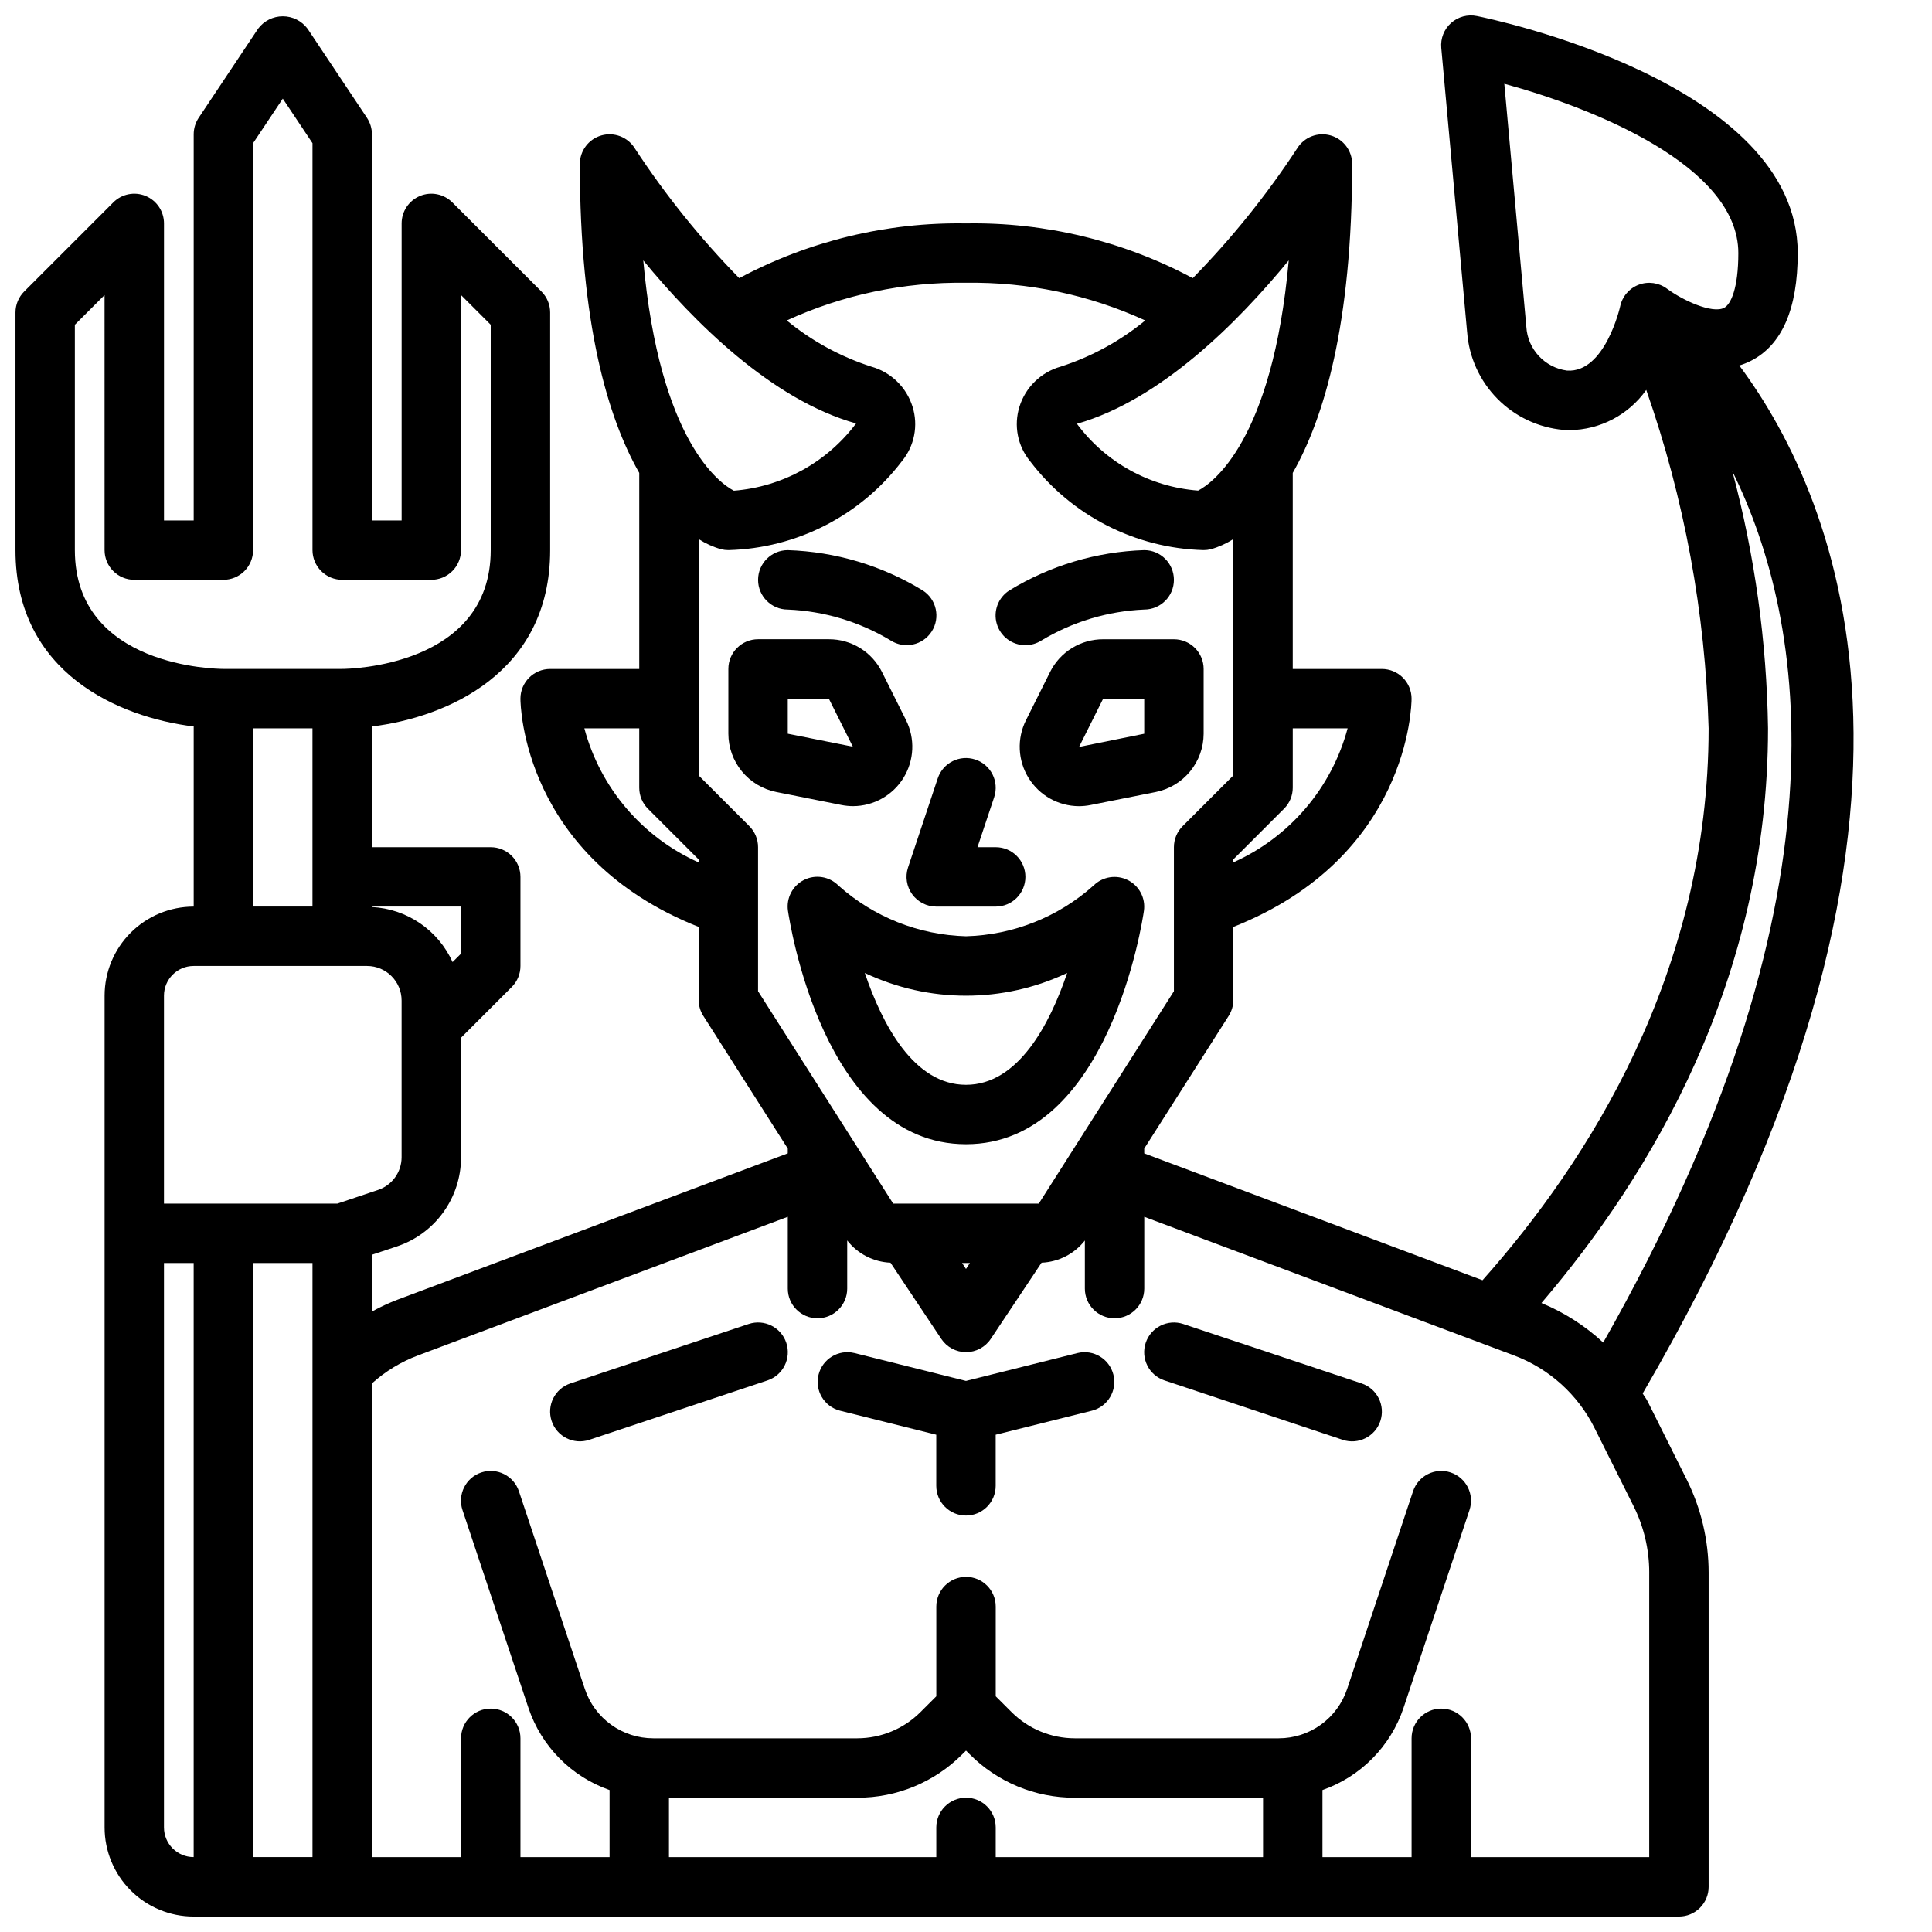
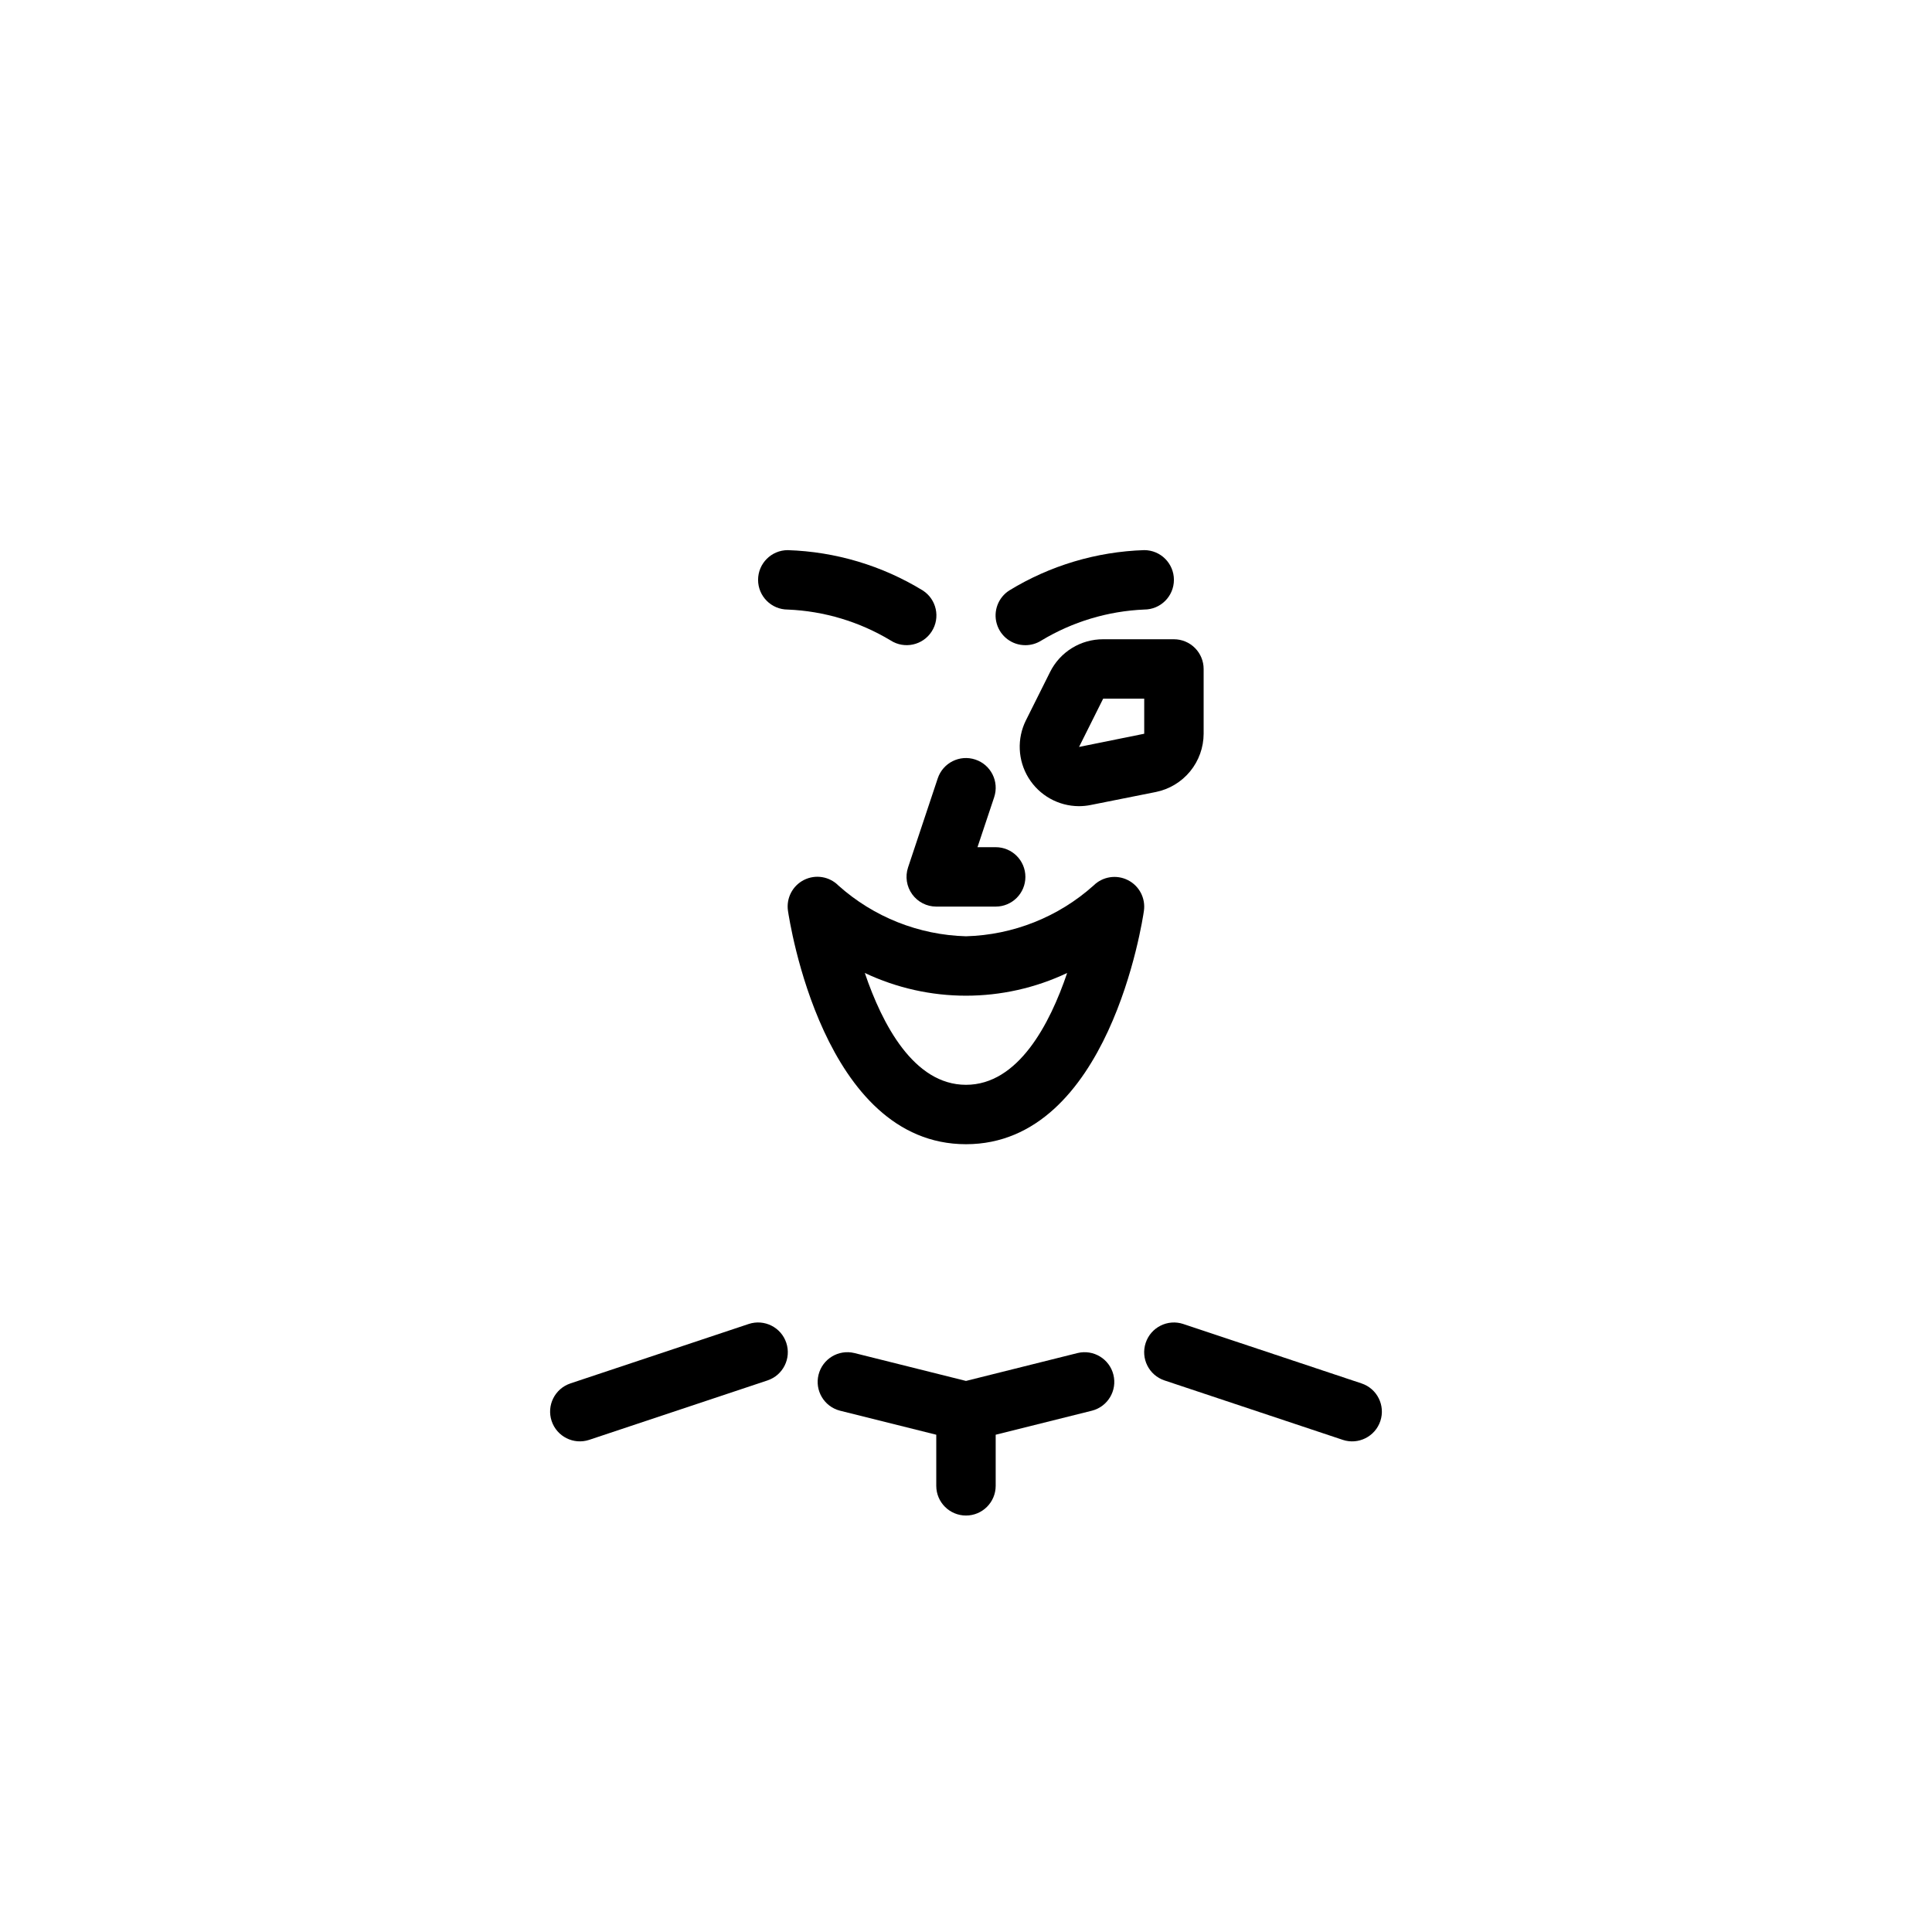
<svg xmlns="http://www.w3.org/2000/svg" width="800px" height="800px" version="1.1" viewBox="144 144 512 512">
  <defs>
    <clipPath id="a">
      <path d="m148.09 148.09h487.91v503.81h-487.91z" />
    </clipPath>
  </defs>
-   <path d="m366.94 357.32c1.035 0.207 2.09 0.312 3.148 0.316 5.445-0.023 10.496-2.856 13.348-7.496 2.856-4.641 3.109-10.426 0.672-15.293l-6.367-12.746c-1.305-2.621-3.312-4.828-5.805-6.363-2.488-1.539-5.359-2.348-8.289-2.336h-18.75c-4.348 0-7.871 3.523-7.871 7.871v17.168c0.008 3.641 1.273 7.16 3.578 9.973 2.309 2.812 5.516 4.746 9.078 5.465zm-14.172-28.176h10.879l6.367 12.738-17.246-3.441z" />
  <path d="m436.35 313.41c-2.926-0.008-5.797 0.801-8.285 2.336-2.488 1.539-4.496 3.742-5.797 6.363l-6.367 12.746h-0.004c-2.434 4.867-2.184 10.652 0.668 15.289 2.856 4.641 7.898 7.477 13.348 7.5 1.055 0 2.109-0.105 3.148-0.316l17.254-3.441c3.562-0.723 6.769-2.652 9.078-5.465 2.305-2.812 3.57-6.332 3.582-9.973v-17.168c0-2.086-0.832-4.09-2.309-5.566-1.477-1.477-3.477-2.305-5.566-2.305zm-6.391 28.535 6.391-12.793h10.879v9.297z" />
  <path d="m442.9 377.24c-3.019-1.527-6.68-0.953-9.086 1.422-9.324 8.352-21.309 13.121-33.816 13.461-12.5-0.34-24.477-5.102-33.797-13.438-2.391-2.414-6.066-3.023-9.109-1.504-3.043 1.52-4.766 4.824-4.273 8.188 0.387 2.519 9.297 61.859 47.18 61.859 37.879 0 46.793-59.34 47.152-61.859 0.473-3.34-1.238-6.613-4.25-8.129zm-42.902 54.246c-13.832 0-22.199-16.035-26.812-29.637v-0.004c16.973 8.031 36.648 8.031 53.625 0-4.613 13.605-12.984 29.641-26.812 29.641z" />
  <path d="m352.77 305.54c9.629 0.398 19.004 3.215 27.262 8.188 3.66 2.348 8.531 1.281 10.879-2.379s1.285-8.531-2.379-10.879c-10.793-6.598-23.117-10.273-35.762-10.676-4.348 0-7.871 3.527-7.871 7.875 0 4.348 3.523 7.871 7.871 7.871z" />
  <path d="m415.74 314.98c1.504 0 2.977-0.434 4.242-1.242 8.254-4.973 17.621-7.793 27.246-8.203 4.348 0 7.871-3.523 7.871-7.871 0-4.348-3.523-7.875-7.871-7.875-12.637 0.406-24.949 4.082-35.738 10.676-2.961 1.879-4.32 5.492-3.332 8.855 0.984 3.367 4.078 5.672 7.582 5.66z" />
  <path d="m385.74 380.99c1.48 2.051 3.856 3.266 6.383 3.266h15.746c4.348 0 7.871-3.523 7.871-7.871 0-4.348-3.523-7.871-7.871-7.871h-4.824l4.426-13.258h-0.004c1.375-4.129-0.859-8.594-4.992-9.965-4.129-1.375-8.59 0.859-9.965 4.988l-7.871 23.617c-0.797 2.402-0.387 5.043 1.102 7.094z" />
  <path d="m429.57 502.57-29.574 7.391-29.574-7.391h-0.004c-4.203-1.02-8.441 1.543-9.492 5.738-1.051 4.195 1.48 8.453 5.668 9.535l25.527 6.375v13.539c0 4.348 3.527 7.875 7.875 7.875s7.871-3.527 7.871-7.875v-13.539l25.527-6.375c4.191-1.082 6.723-5.34 5.668-9.535-1.051-4.195-5.289-6.758-9.492-5.738z" />
  <g clip-path="url(#a)">
-     <path d="m604.94 240.86c1.02-0.309 2.008-0.699 2.961-1.176 8.305-4.156 12.516-13.773 12.516-28.613 0-45.297-81.578-62.133-85.016-62.82-2.445-0.508-4.988 0.172-6.852 1.836-1.863 1.66-2.824 4.109-2.598 6.598l6.848 75.32 0.004-0.004c0.488 6.648 3.324 12.906 8.004 17.656 4.676 4.75 10.891 7.68 17.531 8.27 0.551 0 1.086 0.055 1.629 0.055 8.086-0.078 15.645-4.043 20.305-10.652 10.102 28.867 15.676 59.121 16.531 89.695 0 64.652-31.781 114.63-59.922 146.25l-89.648-33.621v-1.273l22.387-35.172v-0.004c0.805-1.262 1.23-2.731 1.23-4.227v-19.332c46.531-18.453 47.23-58.719 47.23-60.488v-0.004c0-2.086-0.828-4.09-2.305-5.566-1.477-1.473-3.481-2.305-5.566-2.305h-23.617v-51.953c8.289-14.562 15.742-39.453 15.742-81.867l0.004-0.004c0-3.512-2.328-6.598-5.703-7.566s-6.984 0.418-8.844 3.394c-8.09 12.352-17.363 23.879-27.695 34.426-18.473-9.871-39.156-14.863-60.094-14.508-20.941-0.355-41.625 4.637-60.098 14.508-10.332-10.547-19.605-22.074-27.691-34.426-1.863-2.977-5.473-4.363-8.848-3.394s-5.699 4.055-5.699 7.566c0 42.445 7.453 67.336 15.742 81.867v51.957h-23.617c-4.348 0-7.871 3.523-7.871 7.871 0 1.77 0.699 42.035 47.23 60.488v19.336c0 1.496 0.426 2.965 1.23 4.227l22.387 35.172v1.273l-103.41 38.773c-2.336 0.891-4.606 1.941-6.793 3.148v-15.051l6.598-2.195v-0.004c4.957-1.648 9.27-4.816 12.324-9.055 3.055-4.238 4.699-9.336 4.695-14.559v-31.703l13.438-13.438c1.477-1.473 2.305-3.477 2.305-5.562v-23.617c0-2.09-0.828-4.09-2.305-5.566-1.477-1.477-3.481-2.305-5.566-2.305h-31.488v-31.992c19.68-2.41 47.23-14.051 47.23-46.727v-62.98c0-2.086-0.828-4.09-2.305-5.562l-23.617-23.617c-2.25-2.25-5.637-2.926-8.578-1.707-2.941 1.219-4.859 4.09-4.859 7.273v78.719h-7.871v-102.34c-0.004-1.555-0.465-3.074-1.324-4.371l-15.742-23.617v0.004c-1.543-2.066-3.973-3.281-6.551-3.281s-5.004 1.215-6.551 3.281l-15.742 23.617v-0.004c-0.859 1.297-1.32 2.816-1.324 4.371v102.34h-7.871v-78.719c0-3.184-1.918-6.055-4.859-7.273s-6.324-0.543-8.578 1.707l-23.617 23.617c-1.473 1.473-2.305 3.477-2.305 5.562v62.977c0 32.676 27.551 44.32 47.23 46.727v47.738c-6.262 0-12.27 2.488-16.699 6.918-4.426 4.43-6.914 10.434-6.914 16.699v220.42c0 6.262 2.488 12.27 6.914 16.695 4.43 4.43 10.438 6.918 16.699 6.918h393.6c2.09 0 4.09-0.828 5.566-2.305 1.477-1.477 2.309-3.481 2.309-5.566v-83.316c-0.012-8.555-2-16.988-5.82-24.641l-10.336-20.672c-0.379-0.789-0.914-1.395-1.324-2.125 87.934-150.85 52.344-236.45 25.617-272.42zm-45.656 1.355v-0.004c-5.922-0.785-10.449-5.664-10.793-11.625l-5.832-64.387c23.656 6.449 62.016 21.789 62.016 44.871 0 9.305-1.969 13.609-3.801 14.531-3.148 1.574-10.91-1.992-15.09-5.086h-0.004c-2.156-1.613-4.992-2.016-7.512-1.055-2.523 0.957-4.375 3.137-4.918 5.777-0.039 0.176-4.016 17.625-14.043 16.973zm-58.152 94.809c-4.231 15.793-15.355 28.84-30.281 35.516v-0.789l13.438-13.438v0.004c1.473-1.473 2.301-3.469 2.305-5.551v-15.742zm-15.602-124.02c-4.305 48.02-20.355 59.102-24.008 61.008-12.77-0.961-24.492-7.418-32.125-17.699 22.254-6.336 42.773-27.008 56.133-43.309zm-114.66 43.215c-7.738 10.316-19.539 16.805-32.391 17.824-3.652-1.906-19.68-12.98-24.008-61.039 13.371 16.262 33.973 36.934 56.398 43.215zm-72.012 80.801h14.547v15.742c0 2.09 0.832 4.09 2.305 5.566l13.438 13.438v0.789-0.004c-14.93-6.676-26.059-19.73-30.289-35.531zm43.73 25.922-13.441-13.438v-62.645c1.844 1.188 3.852 2.094 5.961 2.691 0.625 0.156 1.27 0.234 1.914 0.234 18.105-0.465 35.016-9.129 45.98-23.543 3.332-4.031 4.398-9.473 2.832-14.461-1.609-5.16-5.715-9.152-10.918-10.613-8.176-2.633-15.785-6.785-22.418-12.242 14.891-6.82 31.121-10.234 47.5-9.988 16.379-0.246 32.605 3.168 47.5 9.988-6.637 5.457-14.242 9.609-22.422 12.242-5.199 1.465-9.305 5.457-10.91 10.613-1.562 4.992-0.496 10.434 2.836 14.469 10.961 14.406 27.871 23.066 45.973 23.535 0.645 0 1.285-0.078 1.91-0.234 2.109-0.598 4.117-1.504 5.961-2.691v62.645l-13.438 13.438c-1.477 1.477-2.309 3.477-2.309 5.566v38.172l-35.816 56.293h-38.574l-35.816-56.293v-38.172c0-2.09-0.832-4.09-2.309-5.566zm58.449 115.77-1.039 1.574-1.039-1.574zm-134.86-94.465v12.484l-2.234 2.227-0.004 0.004c-1.879-4.16-4.871-7.723-8.641-10.297-3.773-2.574-8.18-4.059-12.738-4.293v-0.125zm-102.34-94.465v-59.715l7.871-7.871 0.004 67.586c0 2.09 0.828 4.09 2.305 5.566 1.477 1.477 3.477 2.309 5.566 2.309h23.617c2.086 0 4.09-0.832 5.566-2.309 1.477-1.477 2.305-3.477 2.305-5.566v-107.84l7.871-11.809 7.871 11.809v107.84c0 2.09 0.832 4.09 2.309 5.566 1.477 1.477 3.477 2.309 5.566 2.309h23.617-0.004c2.09 0 4.09-0.832 5.566-2.309 1.477-1.477 2.309-3.477 2.309-5.566v-67.59l7.871 7.871v59.719c0 30.938-37.785 31.488-39.359 31.488h-31.488c-1.574 0-39.363-0.359-39.363-31.488zm47.23 47.23h15.742v47.23l-15.738 0.004zm-23.613 70.852c0-4.348 3.523-7.871 7.871-7.871h45.949c5.055 0.004 9.152 4.098 9.156 9.152v41.551c-0.012 3.93-2.531 7.414-6.258 8.66l-10.762 3.613h-45.957zm0 220.42v-149.57h7.871v157.44c-4.348 0-7.871-3.523-7.871-7.871zm23.617-149.57h15.742v157.44h-15.742zm110.21 141.7h49.934c10.441 0.027 20.465-4.125 27.828-11.531l0.961-0.953 0.961 0.953h-0.004c7.367 7.406 17.387 11.559 27.828 11.531h49.934v15.742l-70.848 0.004v-7.871c0-4.348-3.523-7.875-7.871-7.875s-7.875 3.527-7.875 7.875v7.871h-70.848zm259.78-59.703v75.449h-47.23v-31.488c0-4.348-3.527-7.871-7.875-7.871-4.348 0-7.871 3.523-7.871 7.871v31.488h-23.617v-17.777c10.156-3.559 18.09-11.613 21.5-21.82l17.461-52.379c1.375-4.133-0.859-8.594-4.992-9.969-4.129-1.371-8.59 0.863-9.965 4.992l-17.461 52.371c-1.266 3.812-3.699 7.133-6.957 9.48-3.254 2.352-7.172 3.613-11.188 3.613h-54.074c-6.258-0.016-12.258-2.504-16.695-6.922l-4.219-4.211v-23.781c0-4.348-3.523-7.871-7.871-7.871s-7.875 3.523-7.875 7.871v23.781l-4.219 4.211c-4.434 4.418-10.438 6.906-16.695 6.922h-54.074c-4.019 0.004-7.938-1.258-11.199-3.609-3.258-2.348-5.695-5.668-6.961-9.484l-17.461-52.371c-1.371-4.129-5.836-6.363-9.965-4.992-4.129 1.375-6.363 5.836-4.992 9.969l17.461 52.379c3.414 10.207 11.355 18.266 21.516 21.82v17.777h-23.617v-31.488c0-4.348-3.523-7.871-7.871-7.871s-7.871 3.523-7.871 7.871v31.488h-23.617v-125.54c3.594-3.231 7.762-5.754 12.289-7.449l97.918-36.707v19.027c0 4.348 3.523 7.871 7.871 7.871 4.348 0 7.875-3.523 7.875-7.871v-12.762c2.773 3.555 6.965 5.711 11.469 5.898l13.469 20.207c1.461 2.188 3.918 3.504 6.551 3.504 2.629 0 5.09-1.316 6.547-3.504l13.469-20.207c4.5-0.188 8.695-2.336 11.473-5.883v12.746c0 4.348 3.523 7.871 7.871 7.871s7.871-3.523 7.871-7.871v-19.027l97.953 36.73c9.305 3.481 16.945 10.363 21.379 19.258l10.336 20.672c2.727 5.465 4.148 11.484 4.156 17.594zm-28.559-71.398c28.969-33.871 60.047-85.691 60.047-152.29-0.344-23.004-3.519-45.875-9.445-68.102 19.547 39.598 32.227 113.82-34.234 230.87h-0.004c-4.789-4.438-10.328-7.984-16.363-10.477z" />
-   </g>
+     </g>
  <path d="m342.41 494.87-47.23 15.742v0.004c-4.133 1.371-6.367 5.836-4.992 9.965 1.375 4.129 5.836 6.363 9.965 4.992l47.23-15.742 0.004-0.004c4.129-1.371 6.363-5.836 4.988-9.965-1.371-4.129-5.836-6.363-9.965-4.992z" />
  <path d="m504.82 510.62-47.23-15.742-0.004-0.004c-4.129-1.371-8.59 0.863-9.965 4.992-1.375 4.129 0.859 8.594 4.988 9.965l47.23 15.742 0.004 0.004c4.129 1.371 8.59-0.863 9.965-4.992 1.375-4.129-0.859-8.594-4.988-9.965z" />
</svg>